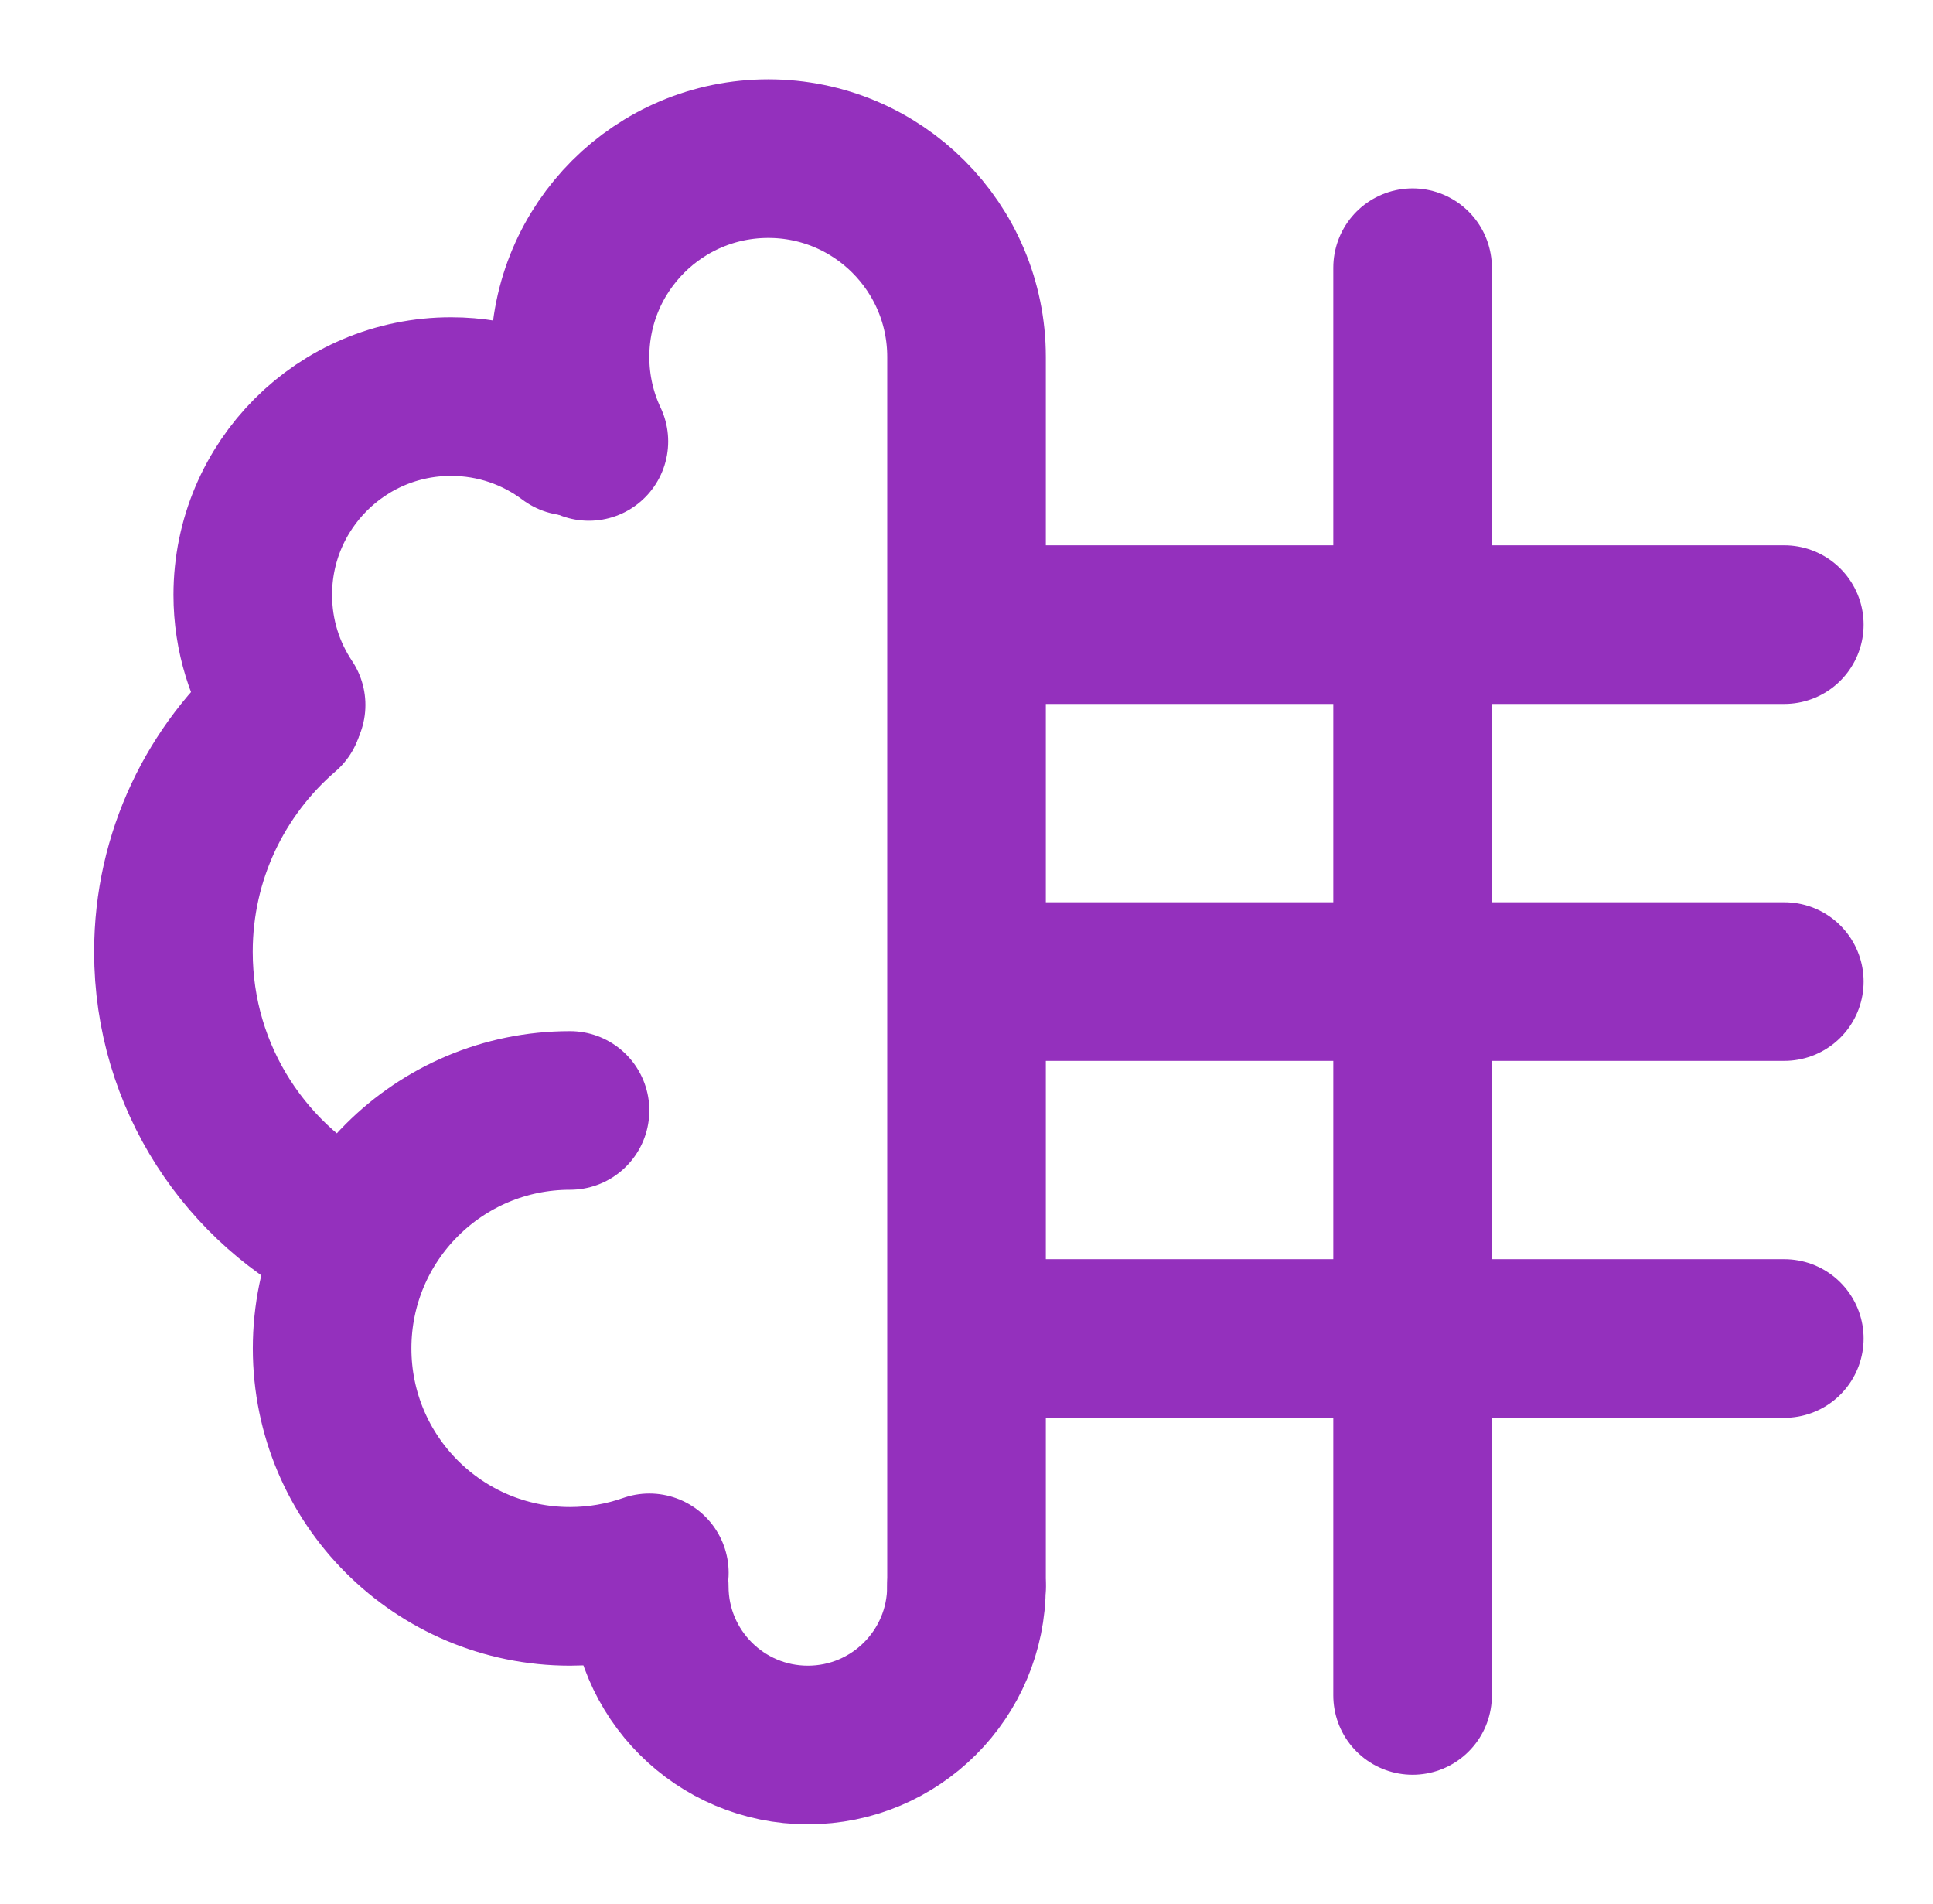
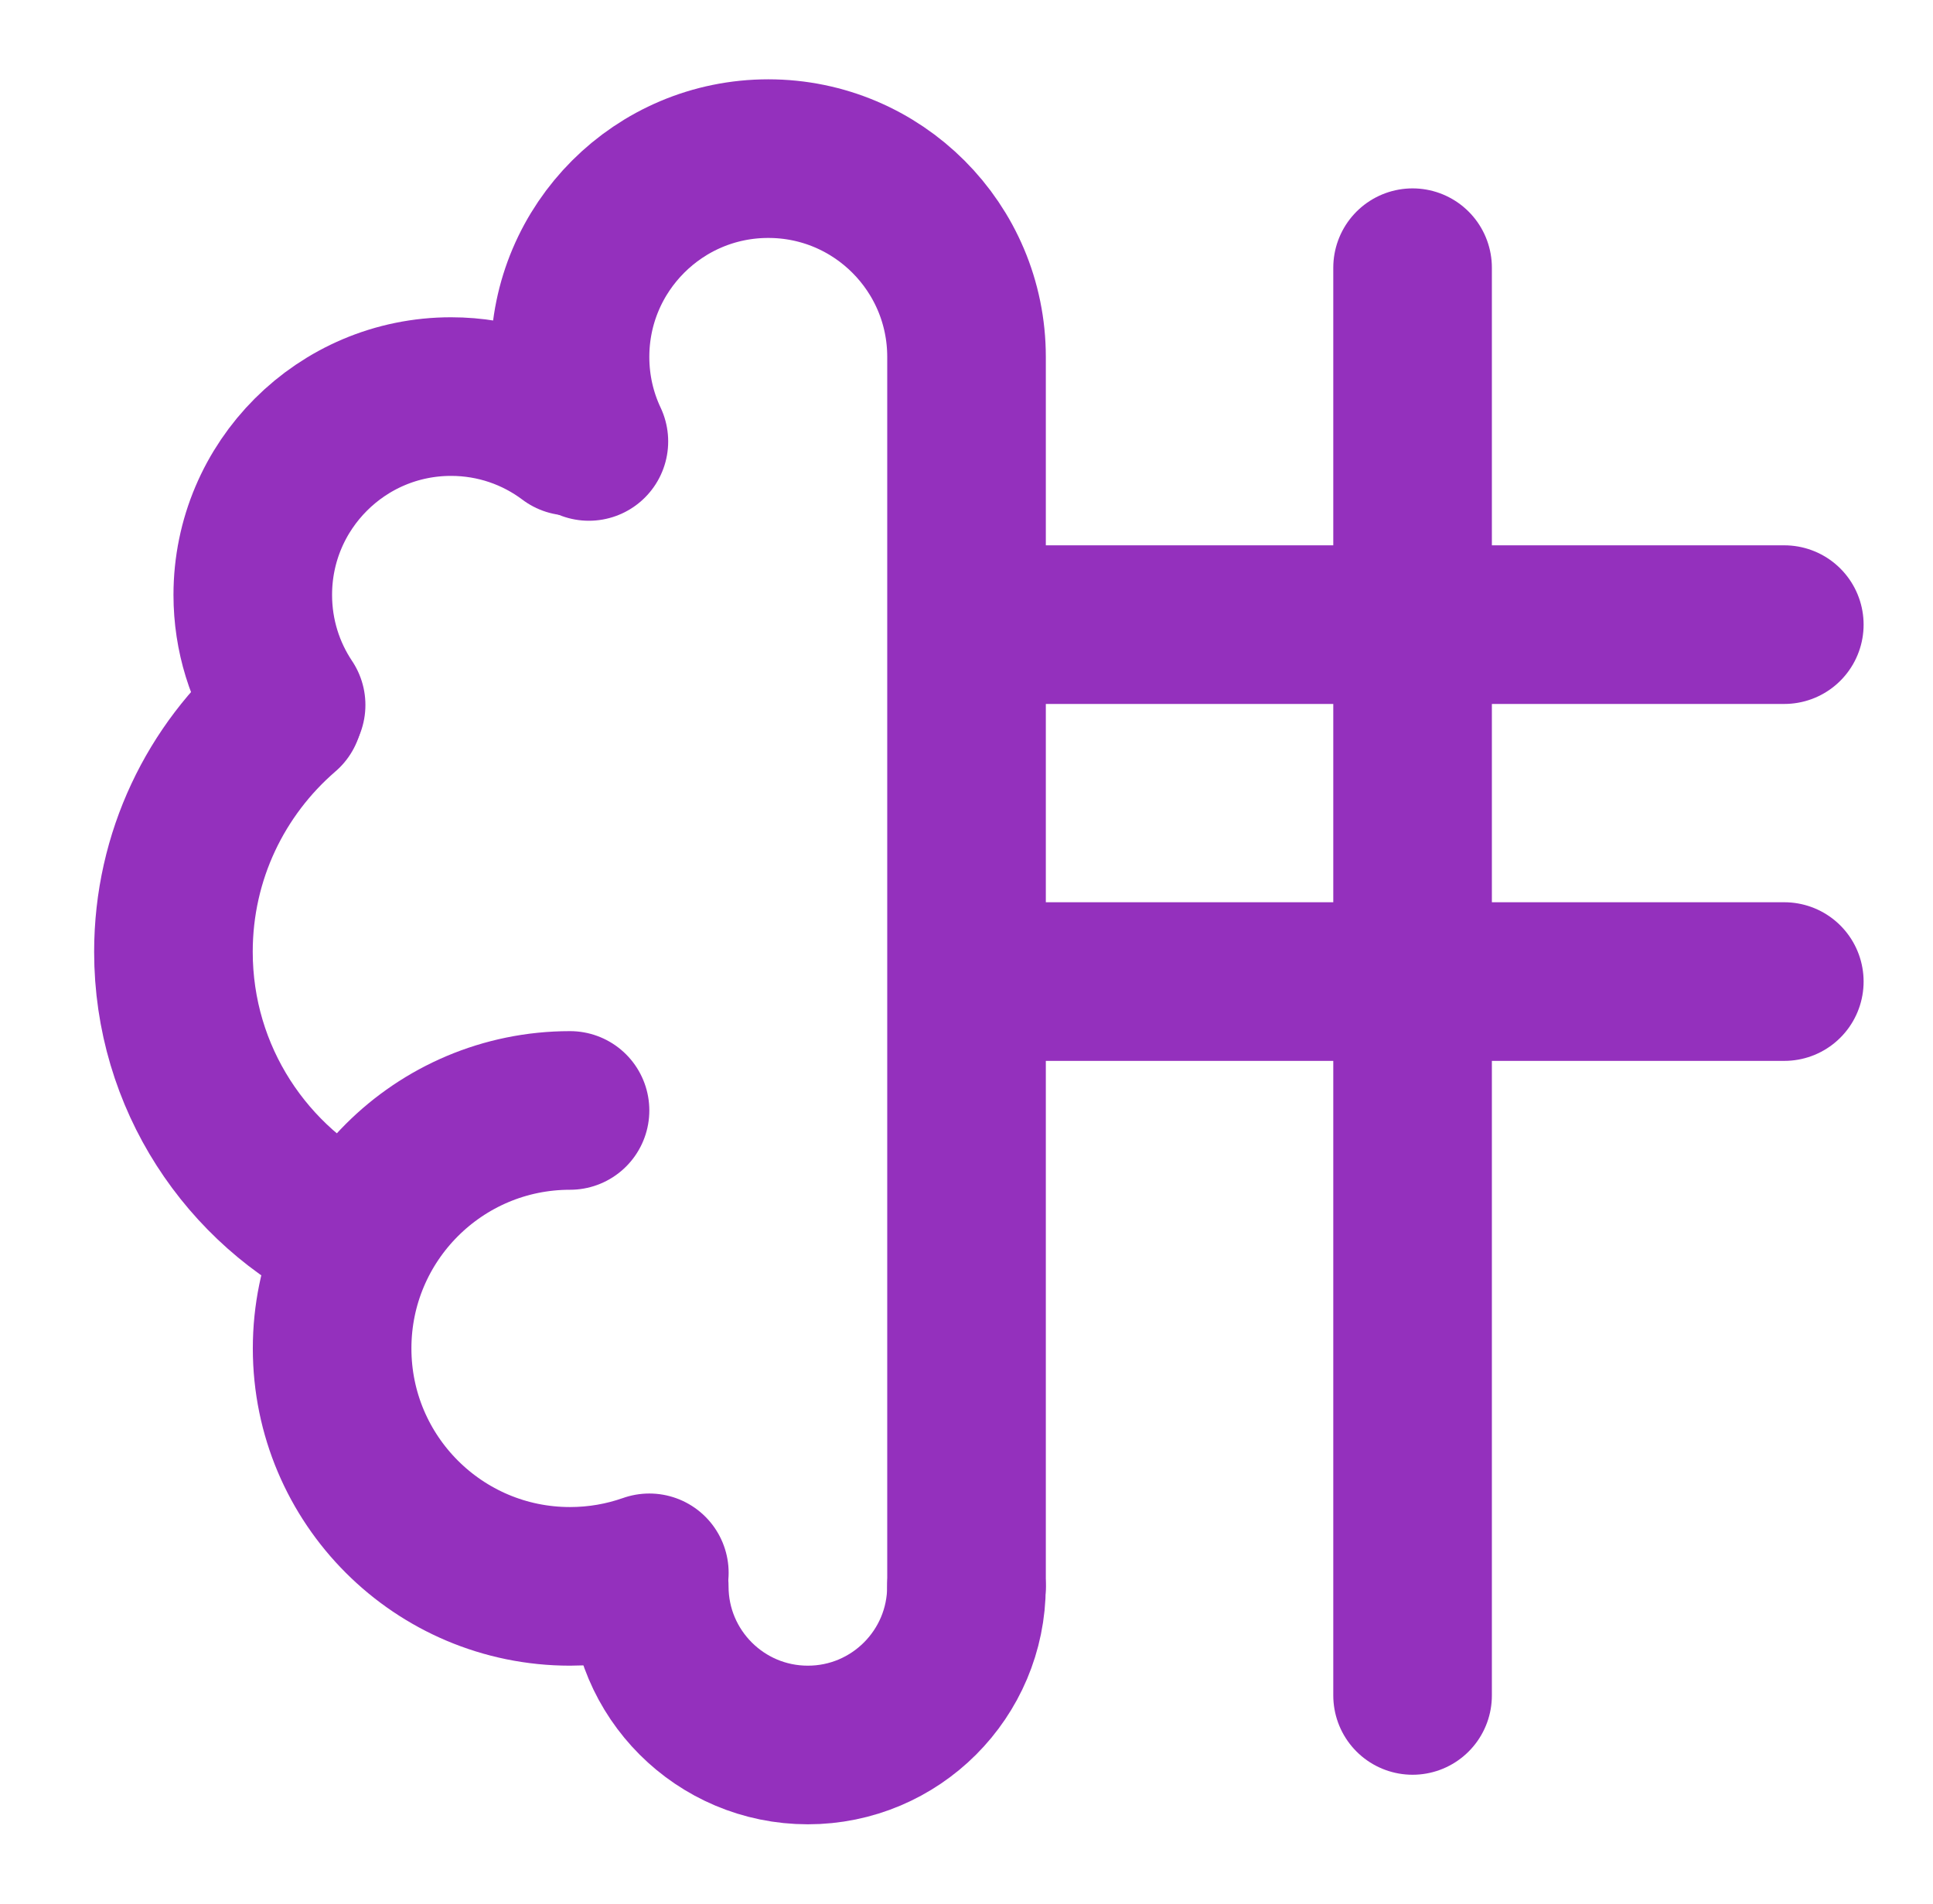
<svg xmlns="http://www.w3.org/2000/svg" width="65" height="64" viewBox="0 0 65 64" fill="none">
  <g id="LLM Icon">
    <path id="Vector" d="M19.168 37.333C14.75 37.333 11.168 40.915 11.168 45.333C11.168 49.751 14.75 53.333 19.168 53.333C20.103 53.333 21.001 53.172 21.835 52.878" stroke="#9430BD" stroke-width="5.333" stroke-linecap="round" stroke-linejoin="round" />
    <path id="Vector_2" d="M11.869 41.612C8.297 39.888 5.832 36.232 5.832 32C5.832 28.768 7.269 25.873 9.538 23.917" stroke="#9430BD" stroke-width="5.333" stroke-linecap="round" stroke-linejoin="round" />
    <path id="Vector_3" d="M9.621 23.701C8.913 22.643 8.5 21.369 8.5 20C8.5 16.318 11.485 13.333 15.167 13.333C16.668 13.333 18.053 13.829 19.167 14.666" stroke="#9430BD" stroke-width="5.333" stroke-linecap="round" stroke-linejoin="round" />
    <path id="Vector_4" d="M19.802 14.841C19.395 13.979 19.168 13.016 19.168 12C19.168 8.318 22.153 5.333 25.835 5.333C29.517 5.333 32.501 8.318 32.501 12V53.333" stroke="#9430BD" stroke-width="5.333" stroke-linecap="round" stroke-linejoin="round" />
    <path id="Vector_5" d="M21.832 53.333C21.832 56.279 24.22 58.666 27.165 58.666C30.111 58.666 32.499 56.279 32.499 53.333" stroke="#9430BD" stroke-width="5.333" stroke-linecap="round" stroke-linejoin="round" />
-     <path id="Vector_6" d="M34 45H47H60" stroke="#9430BD" stroke-width="5.333" stroke-linecap="round" stroke-linejoin="round" />
    <path id="Vector_7" d="M34 33H60" stroke="#9430BD" stroke-width="5.333" stroke-linecap="round" stroke-linejoin="round" />
    <path id="Vector_8" d="M34 21H60" stroke="#9430BD" stroke-width="5.333" stroke-linecap="round" stroke-linejoin="round" />
    <path id="Vector_9" d="M47.5 9V33V57" stroke="#9430BD" stroke-width="5.333" stroke-linecap="round" stroke-linejoin="round" />
  </g>
</svg>